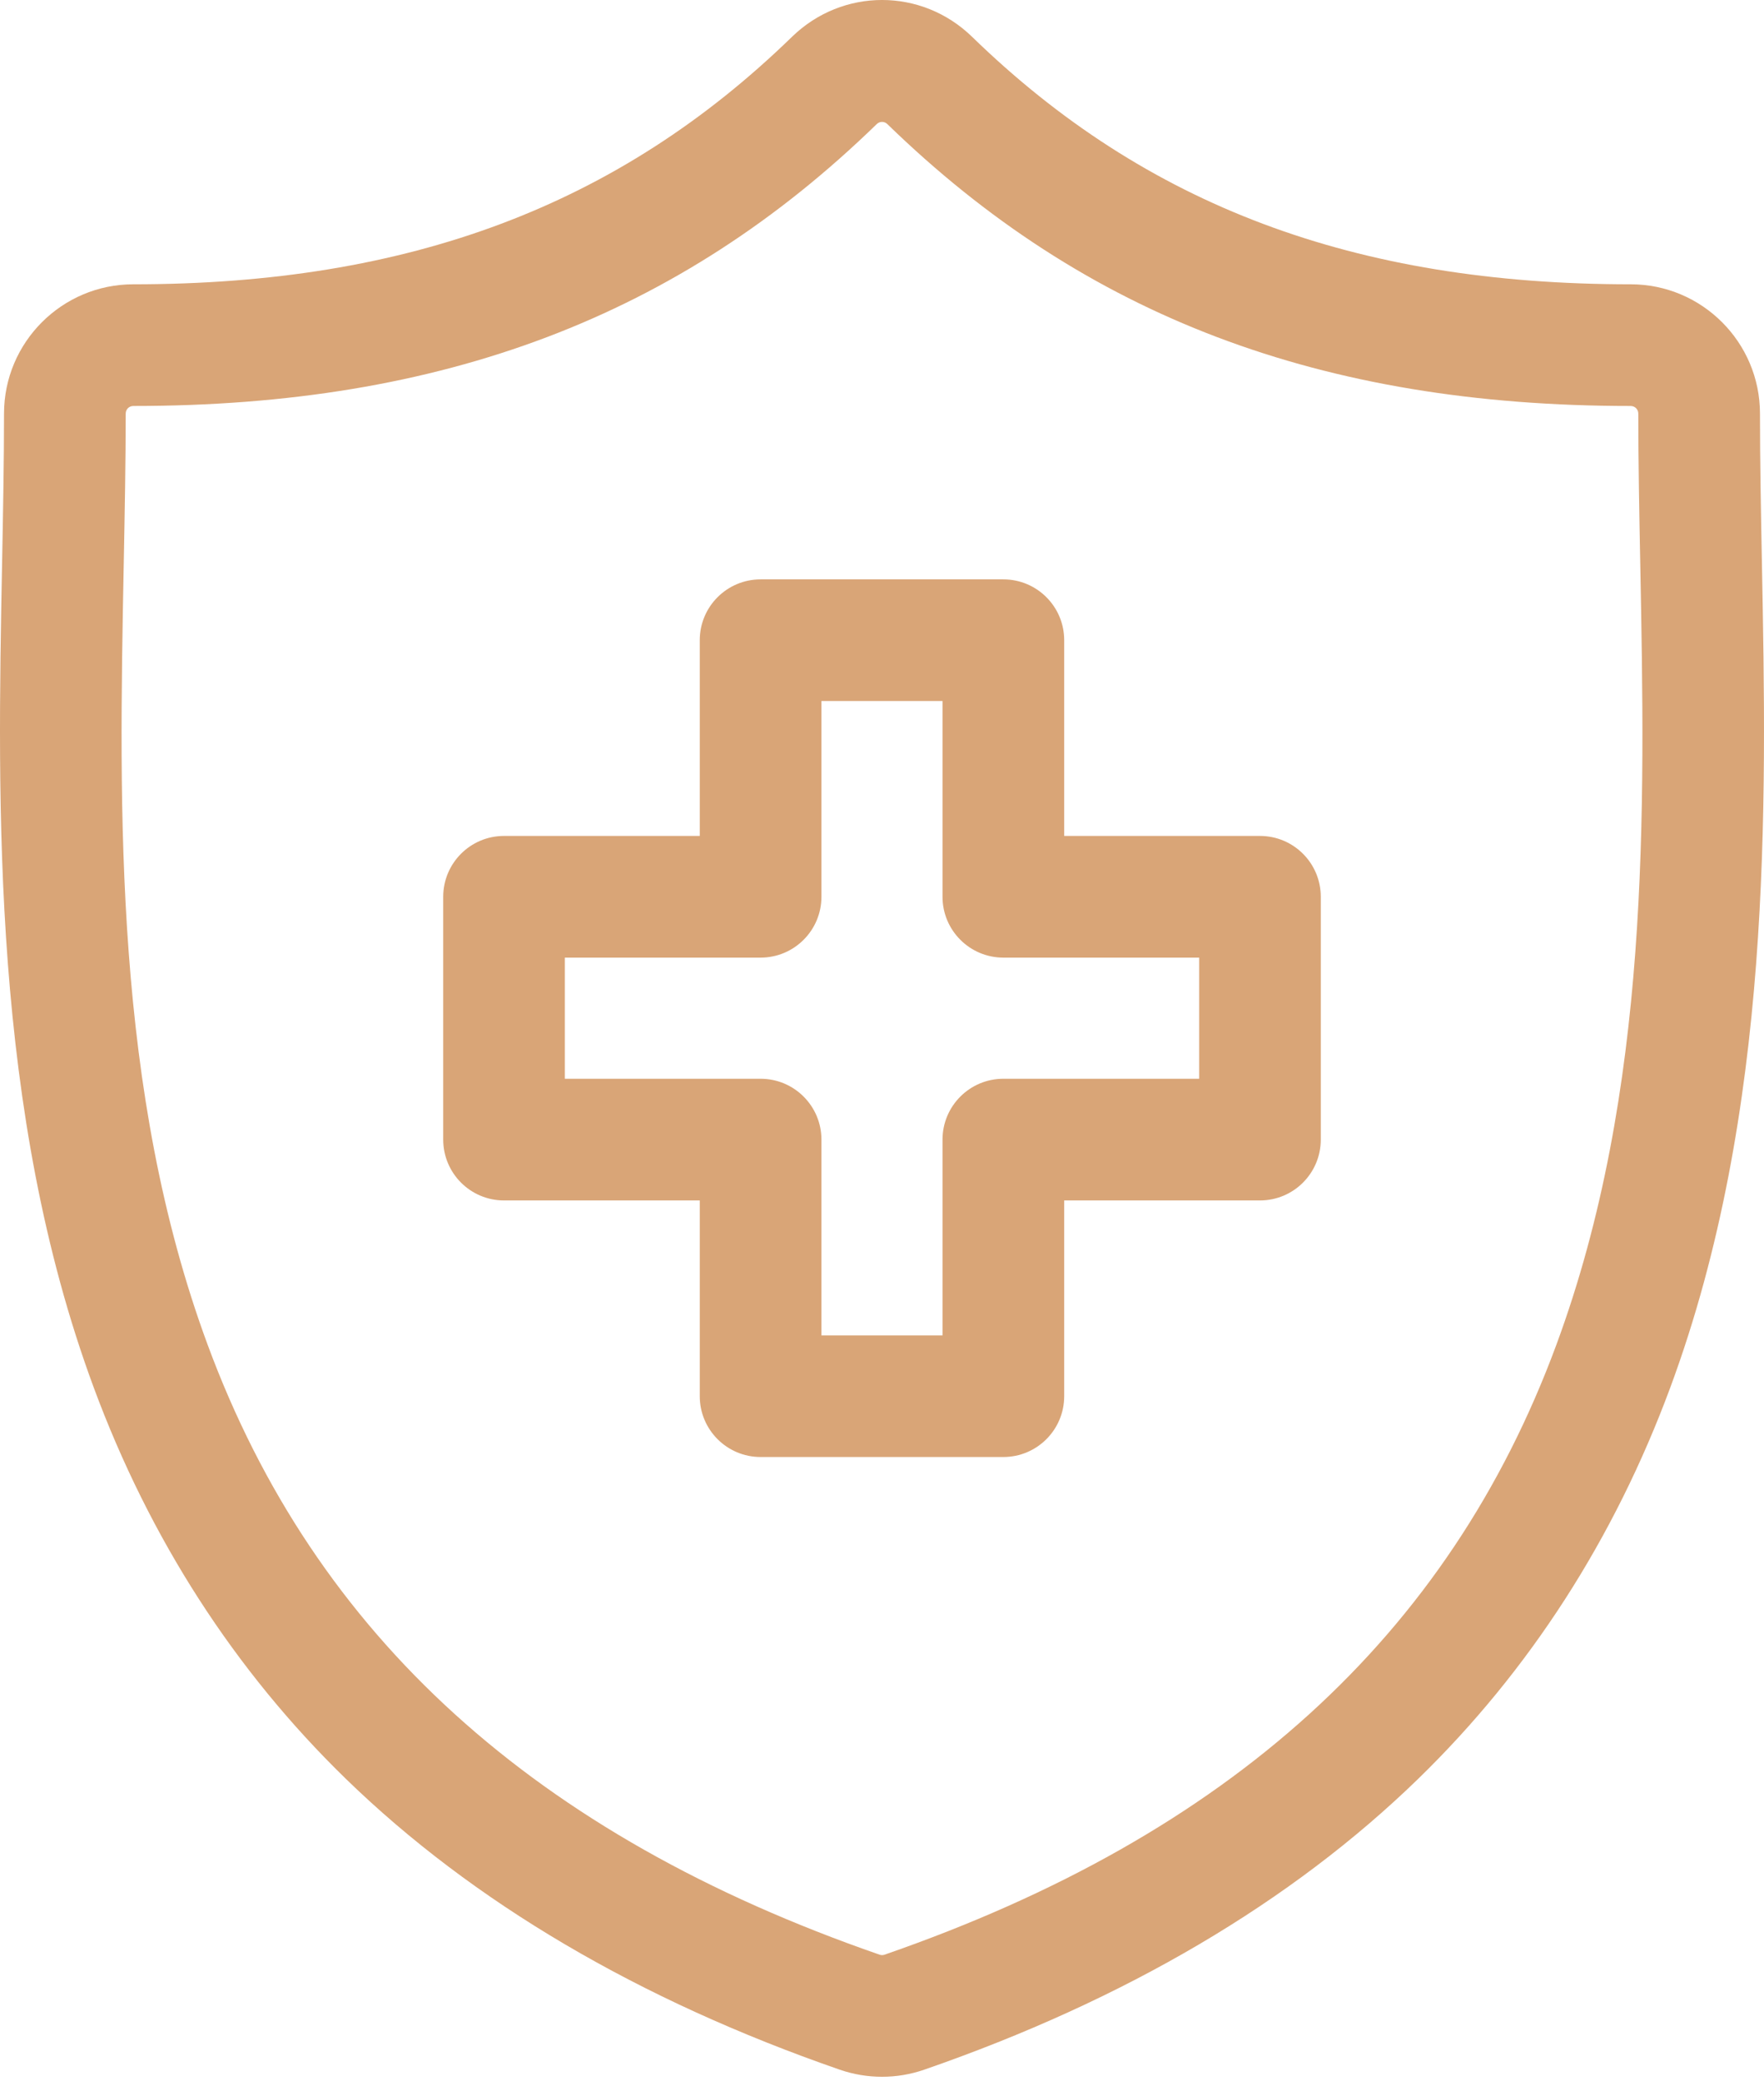
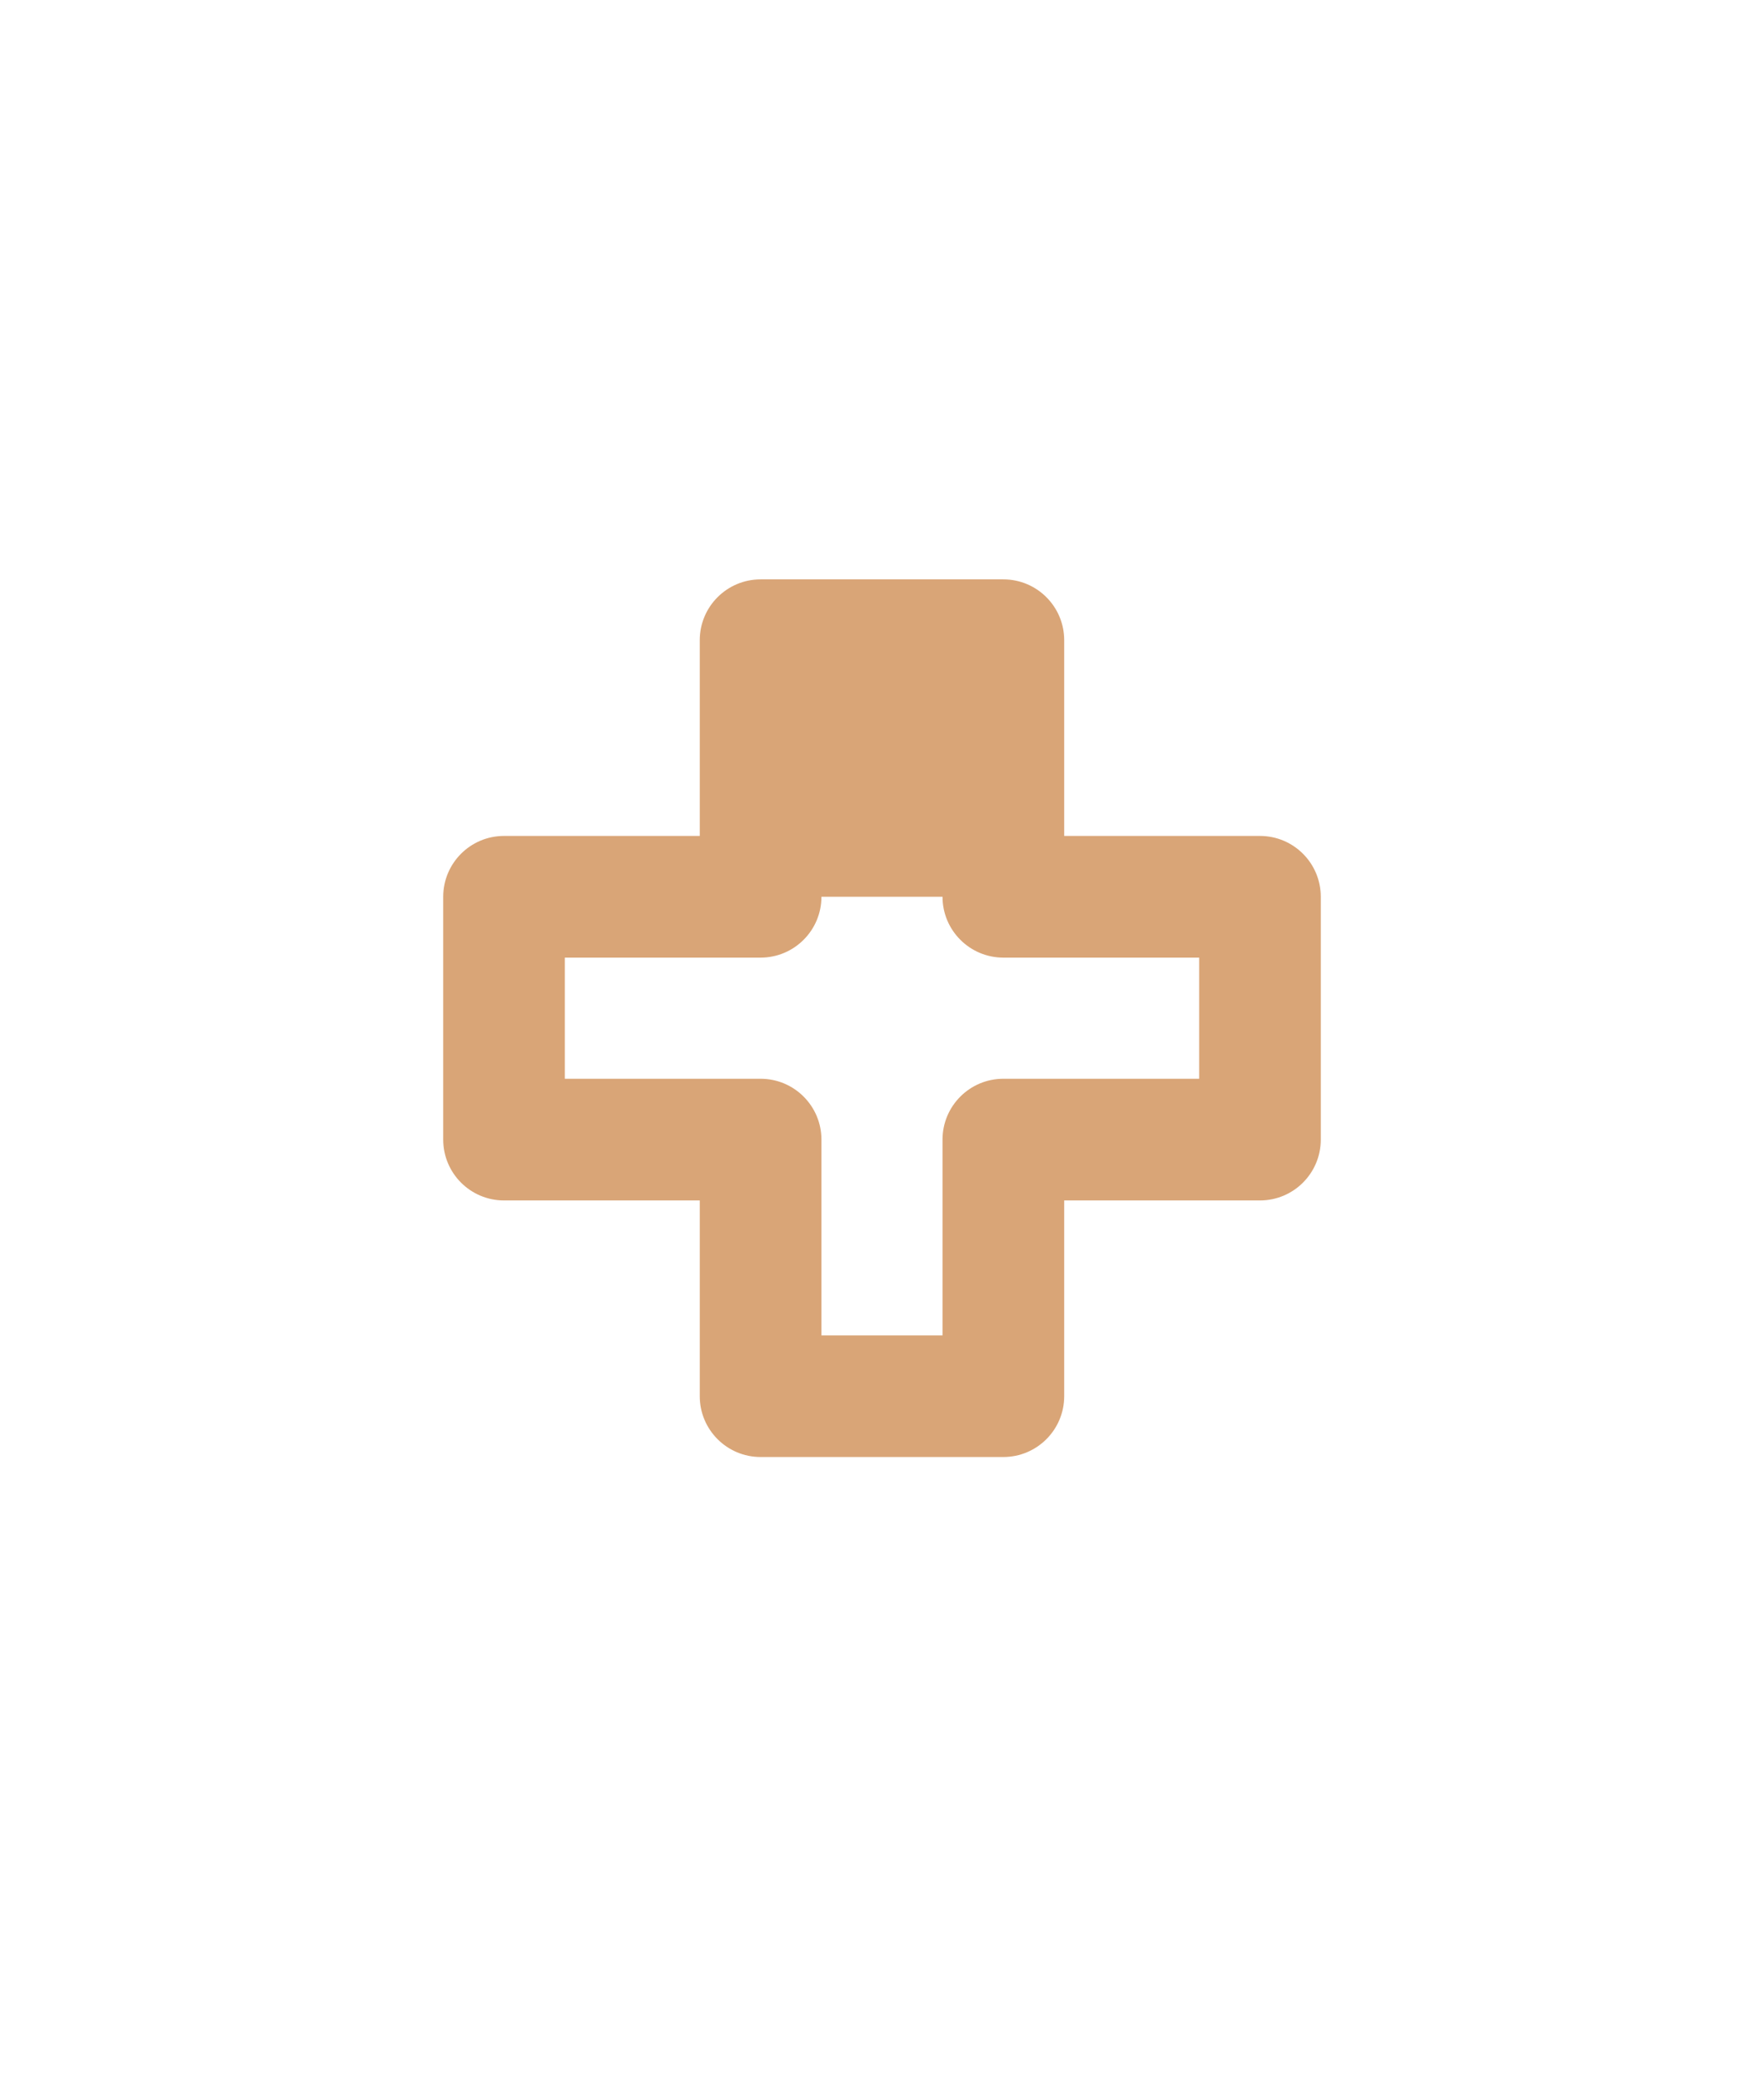
<svg xmlns="http://www.w3.org/2000/svg" width="39" height="46" viewBox="0 0 39 46" fill="none">
-   <path d="M0.046 12.452L0.047 12.408C0.069 11.264 0.089 10.183 0.089 9.143C0.089 7.567 1.371 6.285 2.947 6.285C9.043 6.285 13.67 4.547 17.509 0.815C18.626 -0.272 20.376 -0.272 21.493 0.815C25.331 4.547 29.958 6.285 36.053 6.285C37.629 6.285 38.911 7.567 38.911 9.143C38.911 10.205 38.932 11.297 38.954 12.453C39.057 17.851 39.185 24.568 36.931 30.666C35.691 34.019 33.815 36.932 31.353 39.326C28.549 42.052 24.876 44.215 20.437 45.753C20.135 45.858 19.82 45.911 19.501 45.911C19.181 45.911 18.866 45.858 18.565 45.754C14.125 44.215 10.453 42.052 7.648 39.326C5.186 36.932 3.309 34.018 2.069 30.665C-0.185 24.567 -0.057 17.85 0.046 12.452ZM4.592 29.732C6.97 36.163 11.828 40.572 19.447 43.212C19.482 43.224 19.52 43.225 19.556 43.212C27.173 40.572 32.031 36.163 34.408 29.733C36.486 24.112 36.369 17.945 36.265 12.504C36.242 11.335 36.221 10.231 36.221 9.143C36.221 9.05 36.146 8.975 36.053 8.975C29.213 8.975 23.99 6.995 19.618 2.743C19.585 2.711 19.543 2.695 19.501 2.695C19.459 2.695 19.417 2.711 19.384 2.743C15.011 6.995 9.788 8.975 2.947 8.975C2.854 8.975 2.779 9.05 2.779 9.143C2.779 10.208 2.758 11.302 2.736 12.459L2.735 12.503V12.503C2.631 17.944 2.514 24.111 4.592 29.732Z" fill="#D9A577" />
-   <path d="M11.143 18.48H15.471V14.152C15.471 13.41 16.073 12.808 16.816 12.808H22.183C22.926 12.808 23.528 13.41 23.528 14.152V18.48H27.856C28.599 18.48 29.201 19.082 29.201 19.825V25.193C29.201 25.936 28.599 26.538 27.856 26.538H23.528V30.866C23.528 31.608 22.926 32.21 22.183 32.21H16.816C16.073 32.21 15.471 31.608 15.471 30.866V26.538H11.143C10.401 26.538 9.799 25.936 9.799 25.193V19.825C9.799 19.082 10.401 18.48 11.143 18.48ZM12.488 23.848H16.816C17.558 23.848 18.161 24.45 18.161 25.193V29.521H20.838V25.193C20.838 24.45 21.441 23.848 22.183 23.848H26.512V21.17H22.183C21.441 21.17 20.838 20.568 20.838 19.825V15.497H18.161V19.825C18.161 20.568 17.558 21.17 16.816 21.17H12.488V23.848H12.488Z" fill="#D9A577" />
+   <path d="M11.143 18.48H15.471V14.152C15.471 13.41 16.073 12.808 16.816 12.808H22.183C22.926 12.808 23.528 13.41 23.528 14.152V18.48H27.856C28.599 18.48 29.201 19.082 29.201 19.825V25.193C29.201 25.936 28.599 26.538 27.856 26.538H23.528V30.866C23.528 31.608 22.926 32.21 22.183 32.21H16.816C16.073 32.21 15.471 31.608 15.471 30.866V26.538H11.143C10.401 26.538 9.799 25.936 9.799 25.193V19.825C9.799 19.082 10.401 18.48 11.143 18.48ZM12.488 23.848H16.816C17.558 23.848 18.161 24.45 18.161 25.193V29.521H20.838V25.193C20.838 24.45 21.441 23.848 22.183 23.848H26.512V21.17H22.183C21.441 21.17 20.838 20.568 20.838 19.825H18.161V19.825C18.161 20.568 17.558 21.17 16.816 21.17H12.488V23.848H12.488Z" fill="#D9A577" />
</svg>